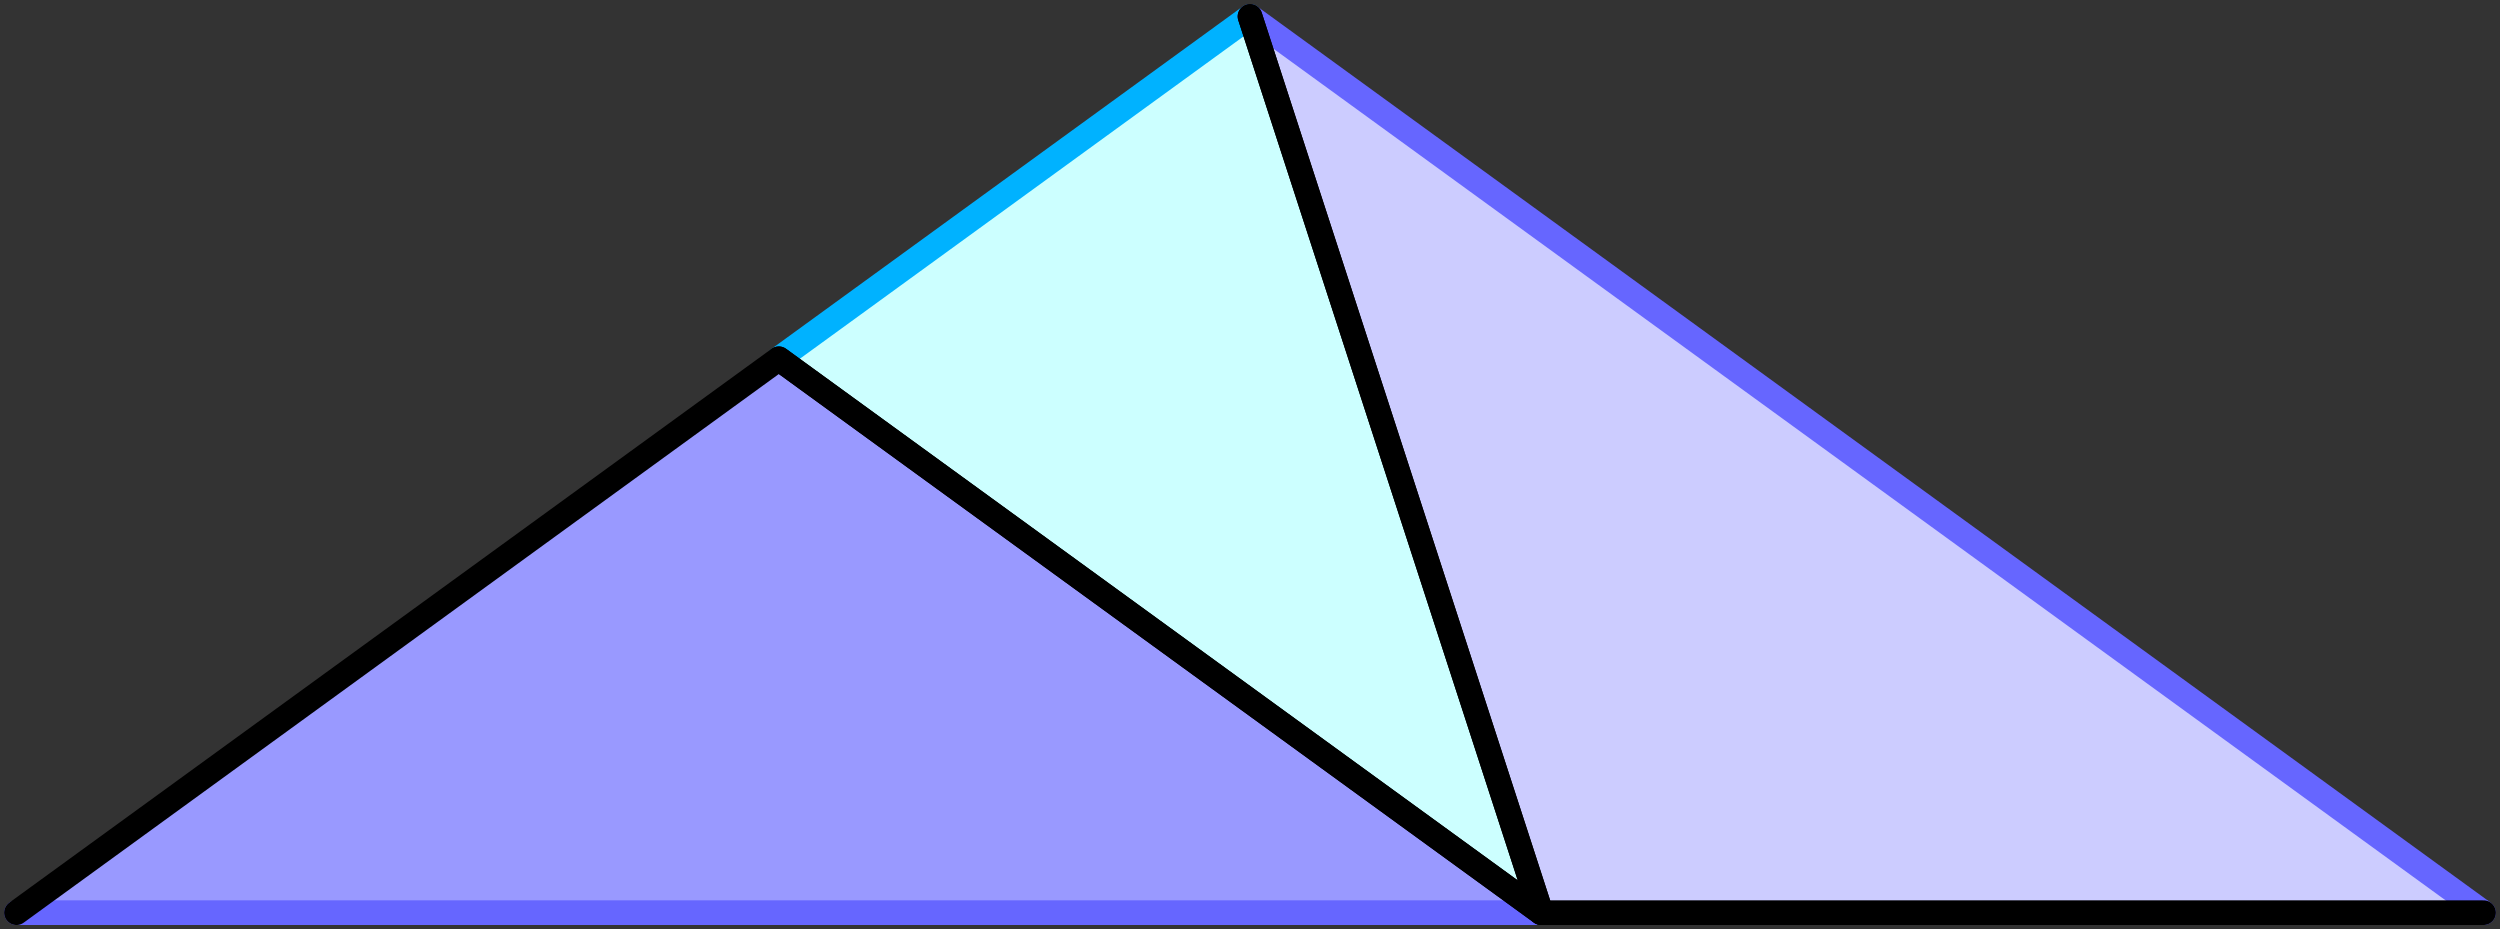
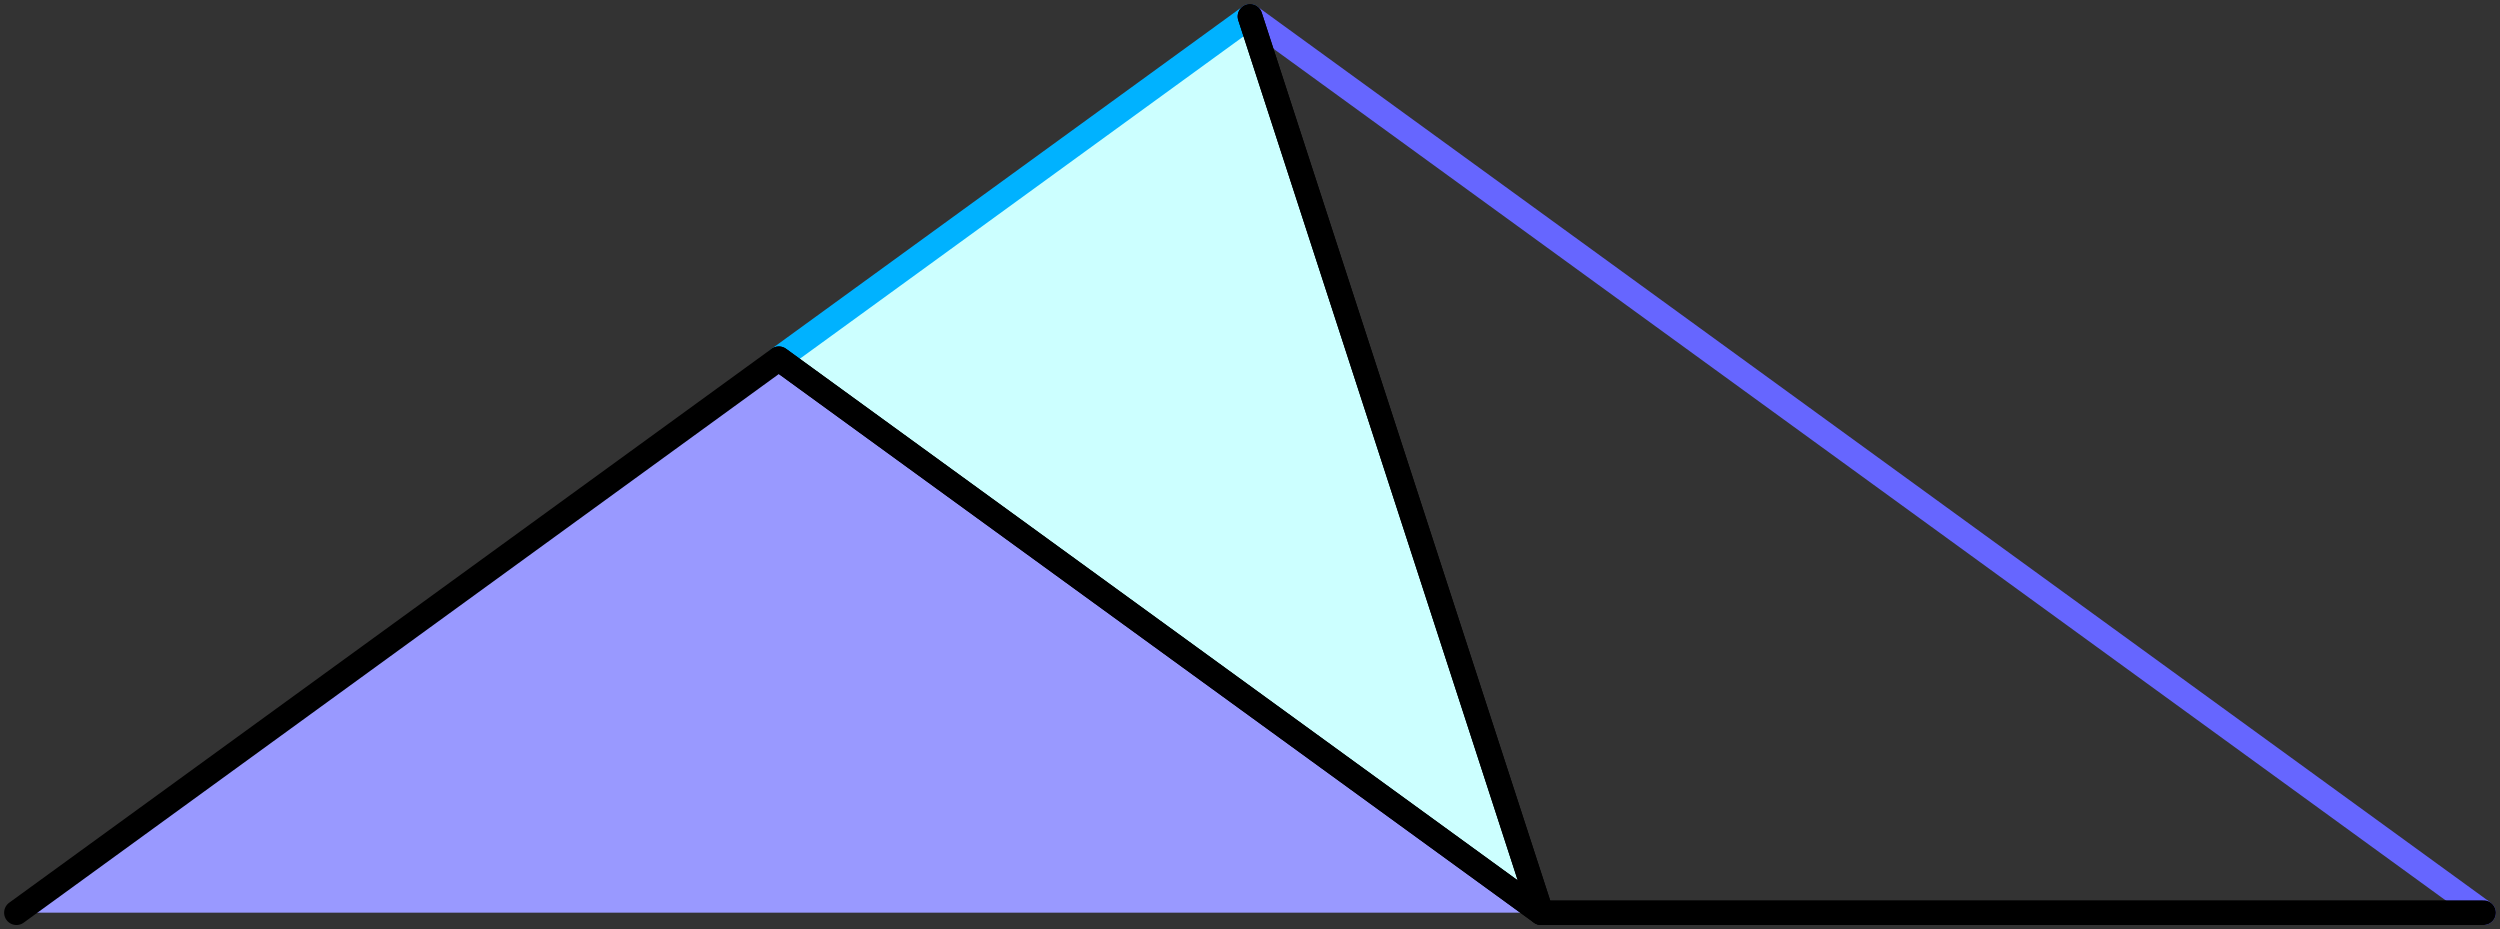
<svg xmlns="http://www.w3.org/2000/svg" version="1.1" width="152" height="56.491">
  <rect width="100%" height="100%" fill="#333333" stroke="none" />
  <style type="text/css">
path { fill: none; stroke-width: 1.5; stroke-linejoin: round; stroke-linecap: round; }
.fill { stroke: none; }
.outline { stroke: black; }
.targetrect { stroke: black; stroke-width: 5; stroke-opacity: 0.7; }
.al { fill: #ccffff }
.ar { fill: #99ffff }
.ol { fill: #ccccff }
.or { fill: #9999ff }
.af { stroke: #00b2ff }
.of { stroke: #6666ff }
</style>
  <path class="fill al" d="M 76.0 1.0 L 93.705 55.491 L 47.353 21.814" />
-   <path class="fill ol" d="M 151.0 55.491 L 93.705 55.491 L 76.0 1.0" />
  <path class="fill or" d="M 93.705 55.491 L 47.353 21.814 L 1.0 55.491" />
  <path class="af" d="M 47.353 21.814 L 76.0 1.0" />
  <path class="of" d="M 76.0 1.0 L 151.0 55.491" />
-   <path class="of" d="M 1.0 55.491 L 93.705 55.491" />
  <path class="outline" d="M 76.0 1.0 L 93.705 55.491 L 47.353 21.814" />
  <path class="outline" d="M 151.0 55.491 L 93.705 55.491 L 76.0 1.0" />
  <path class="outline" d="M 93.705 55.491 L 47.353 21.814 L 1.0 55.491" />
</svg>